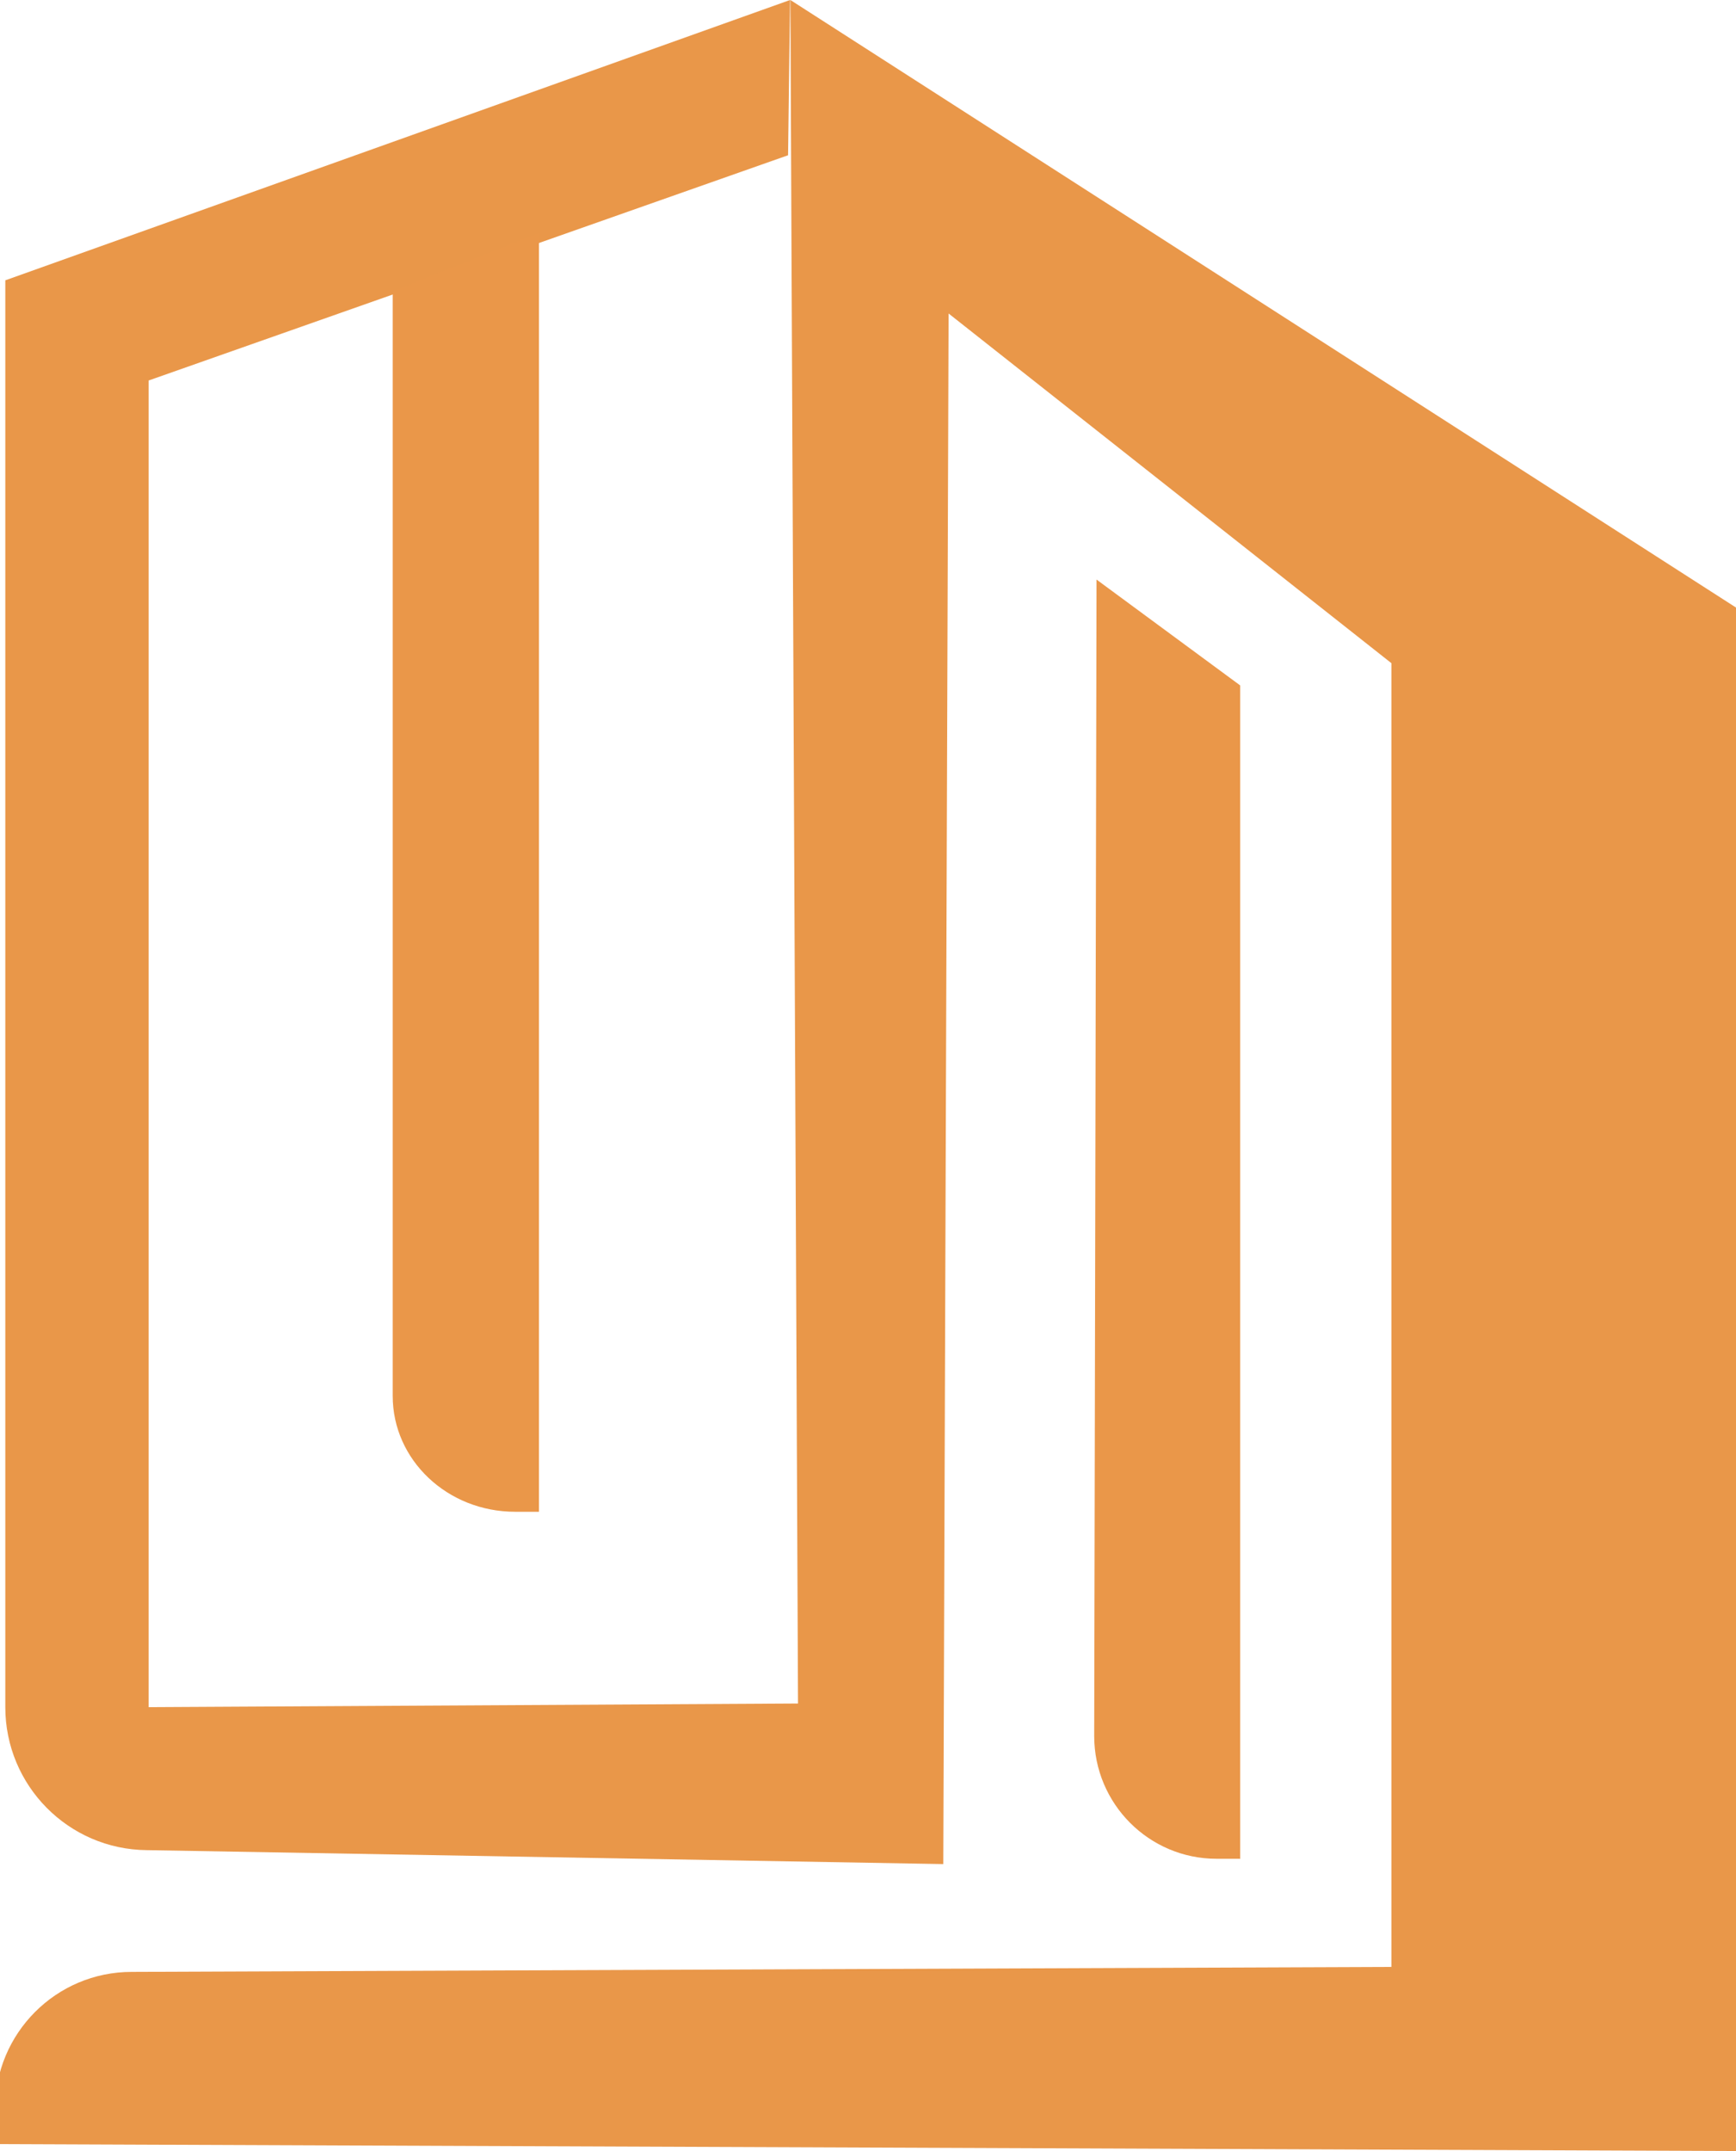
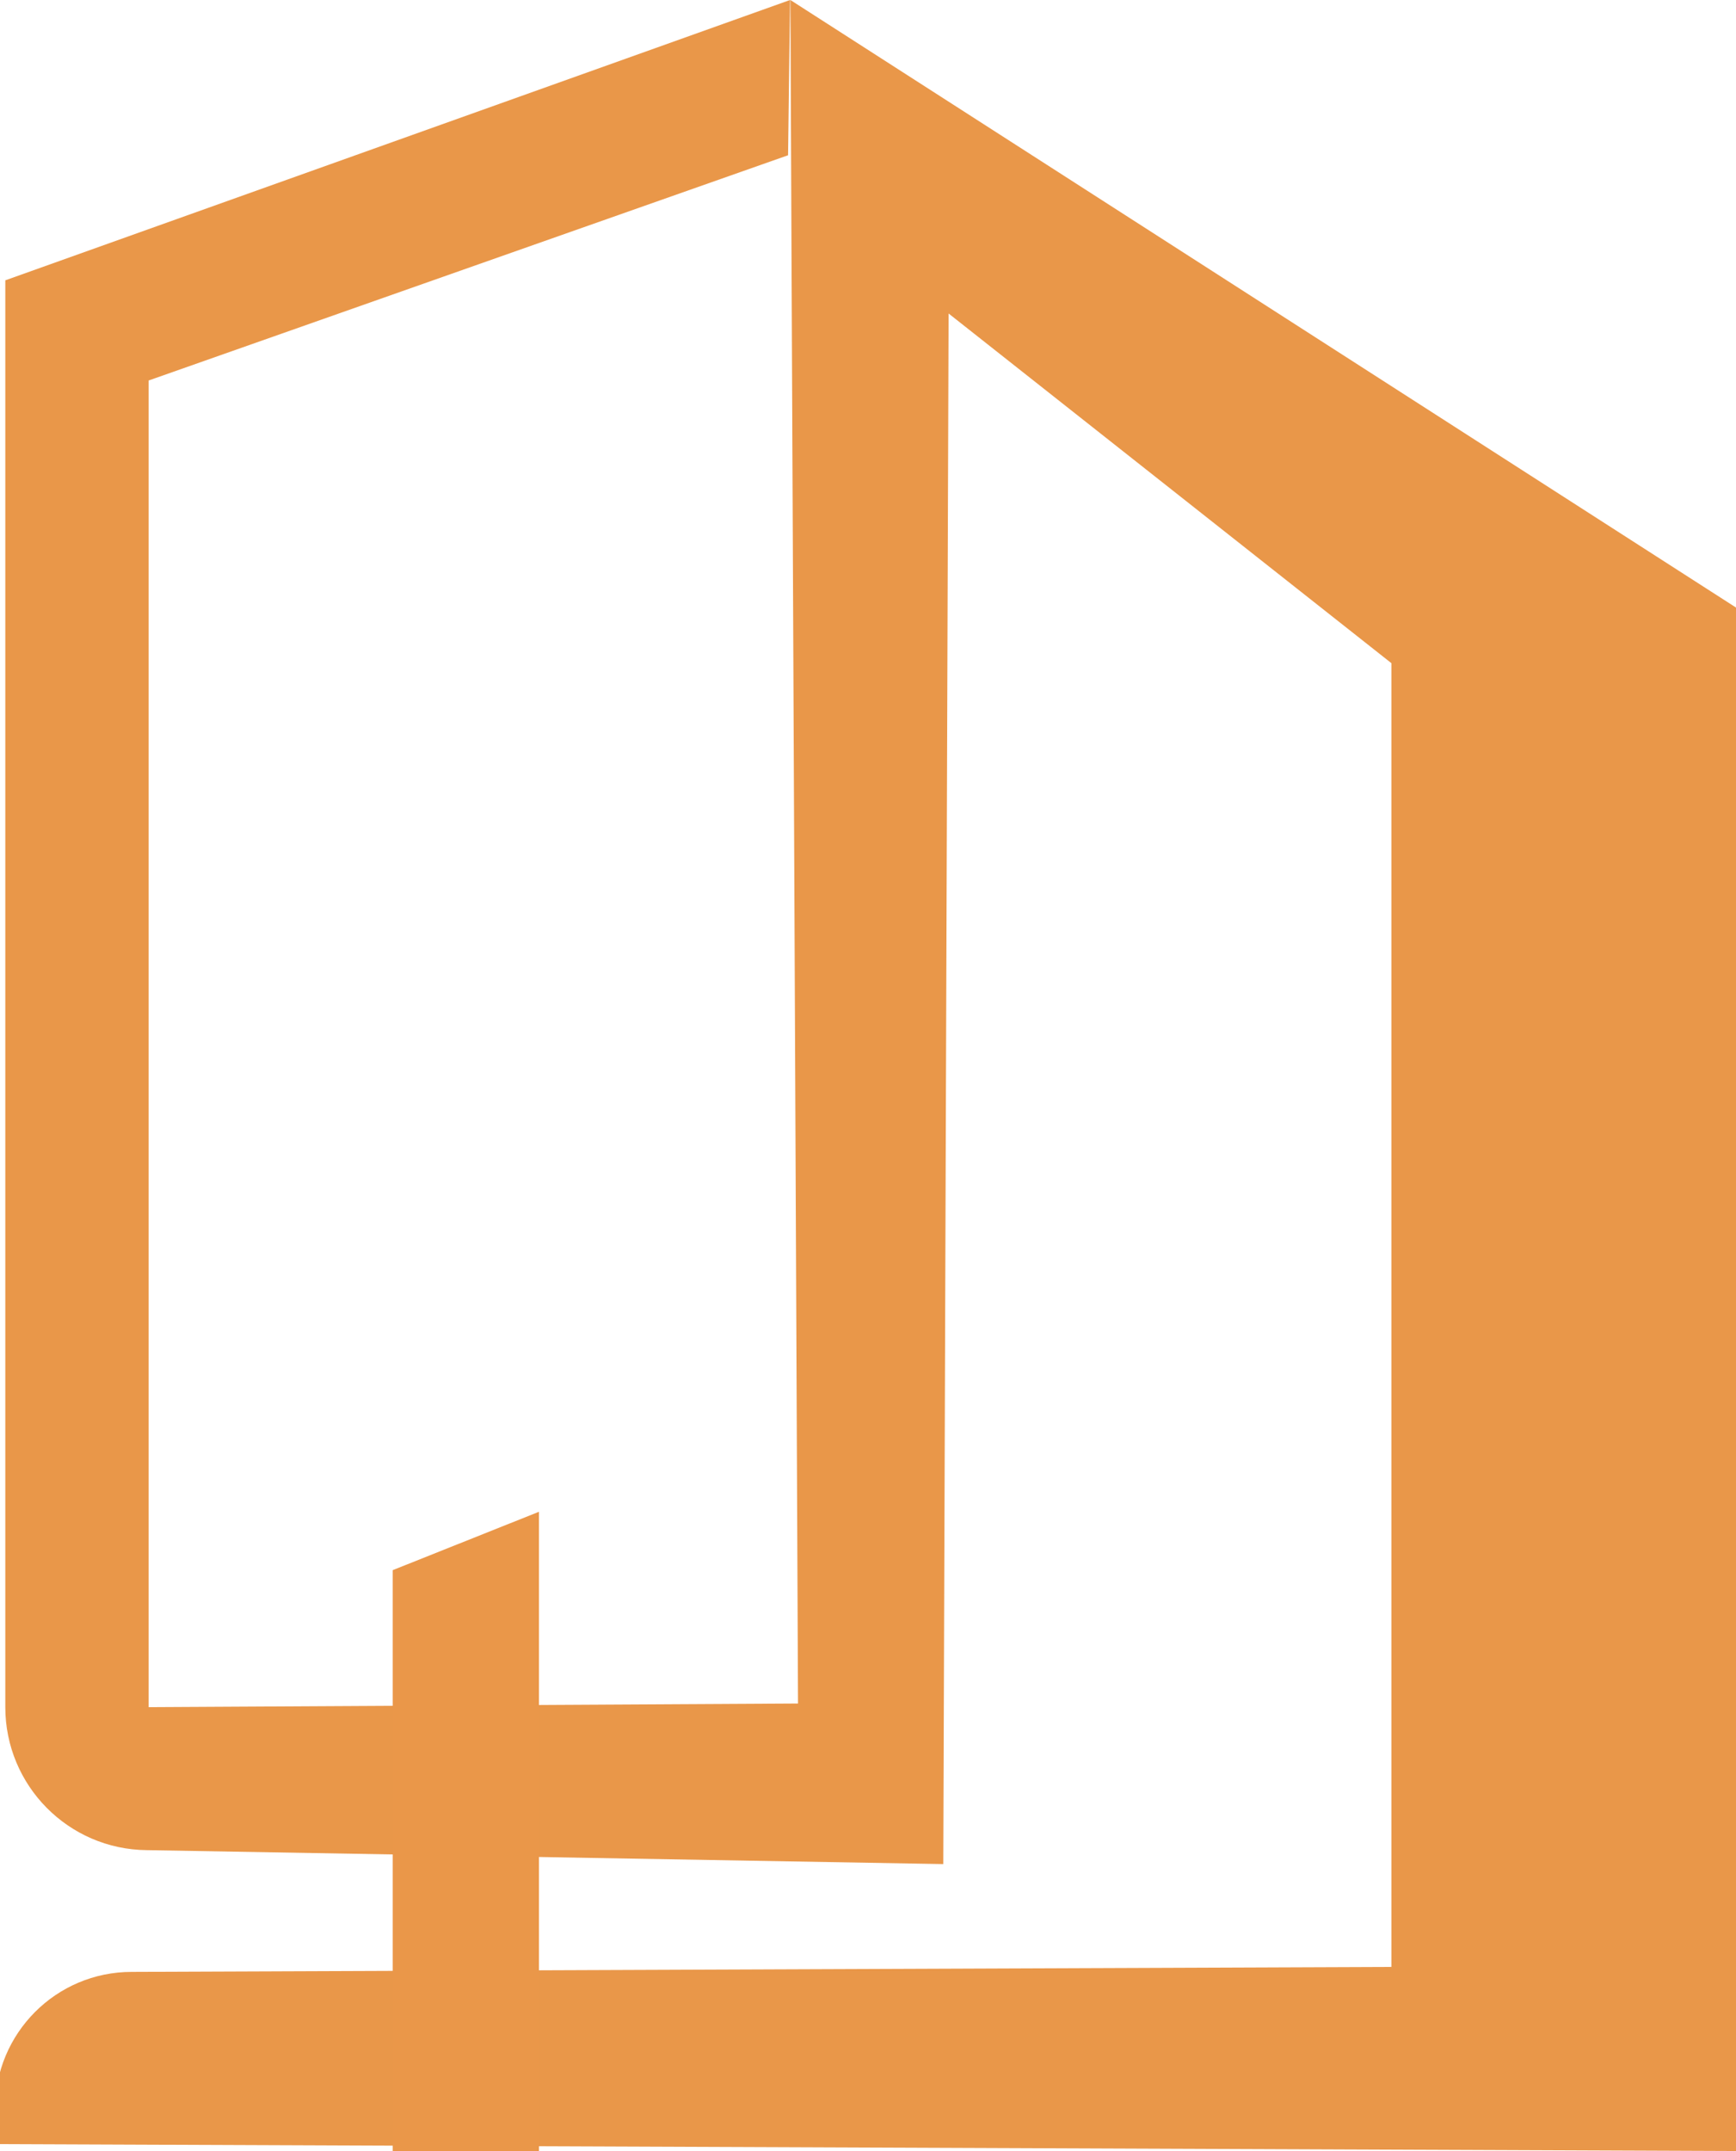
<svg xmlns="http://www.w3.org/2000/svg" id="Layer_1" viewBox="0 0 52.34 64.84">
  <defs>
    <style>.cls-1{fill:#ea9749;}.cls-2{fill:#e99749;}</style>
  </defs>
  <path class="cls-2" d="M23.82,0L.16,8.45v43.01c0,2.36,1.9,4.29,4.27,4.31l24.01.42.16-46.74,13.35,10.54v39.3l-37.98.15c-2.28,0-4.12,1.85-4.12,4.13v1.06l52.5.21V18.32L23.83,0l.23,51.35-19.58.11V11.47l19.28-6.79" />
-   <path class="cls-1" d="M37.39,56.02V20.66l-4.33-3.19-.07,34.86c0,2.04,1.65,3.7,3.69,3.7h.72Z" />
-   <path class="cls-1" d="M16.25,45.57V7.02l-4.41,1.76v33.3c0,1.93,1.65,3.49,3.69,3.49h.72Z" />
+   <path class="cls-1" d="M16.25,45.57l-4.41,1.76v33.3c0,1.93,1.65,3.49,3.69,3.49h.72Z" />
</svg>